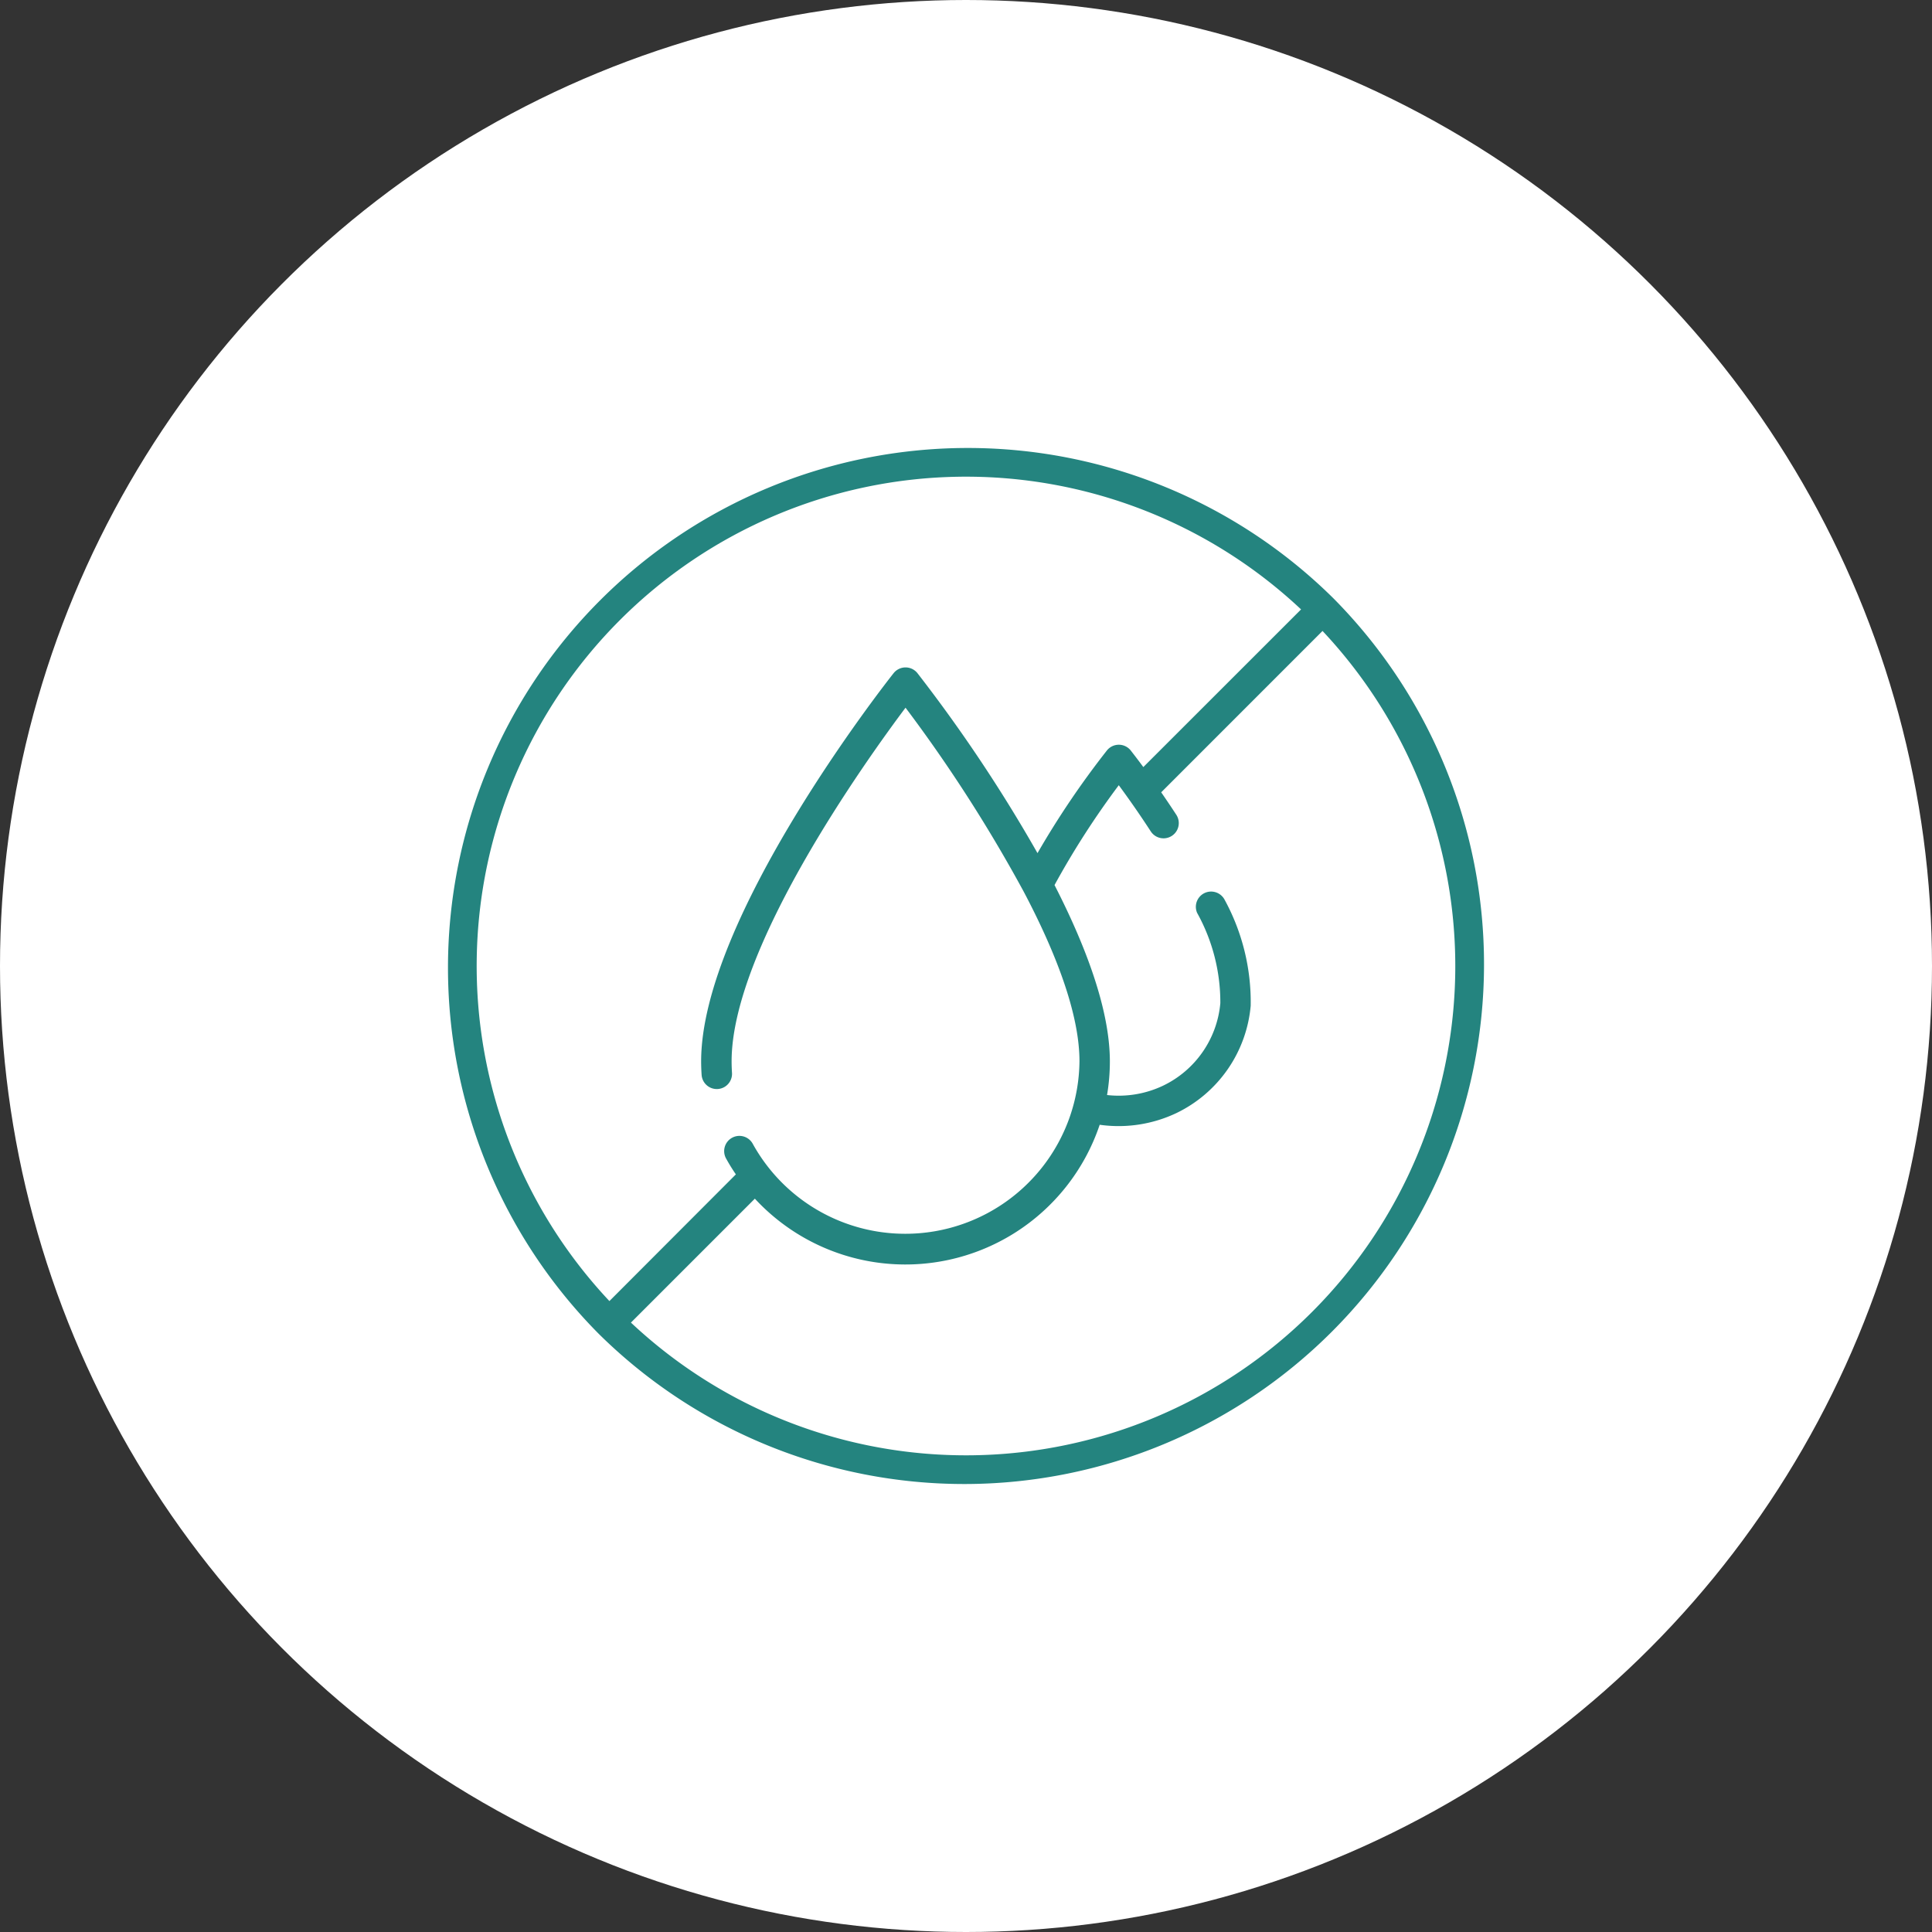
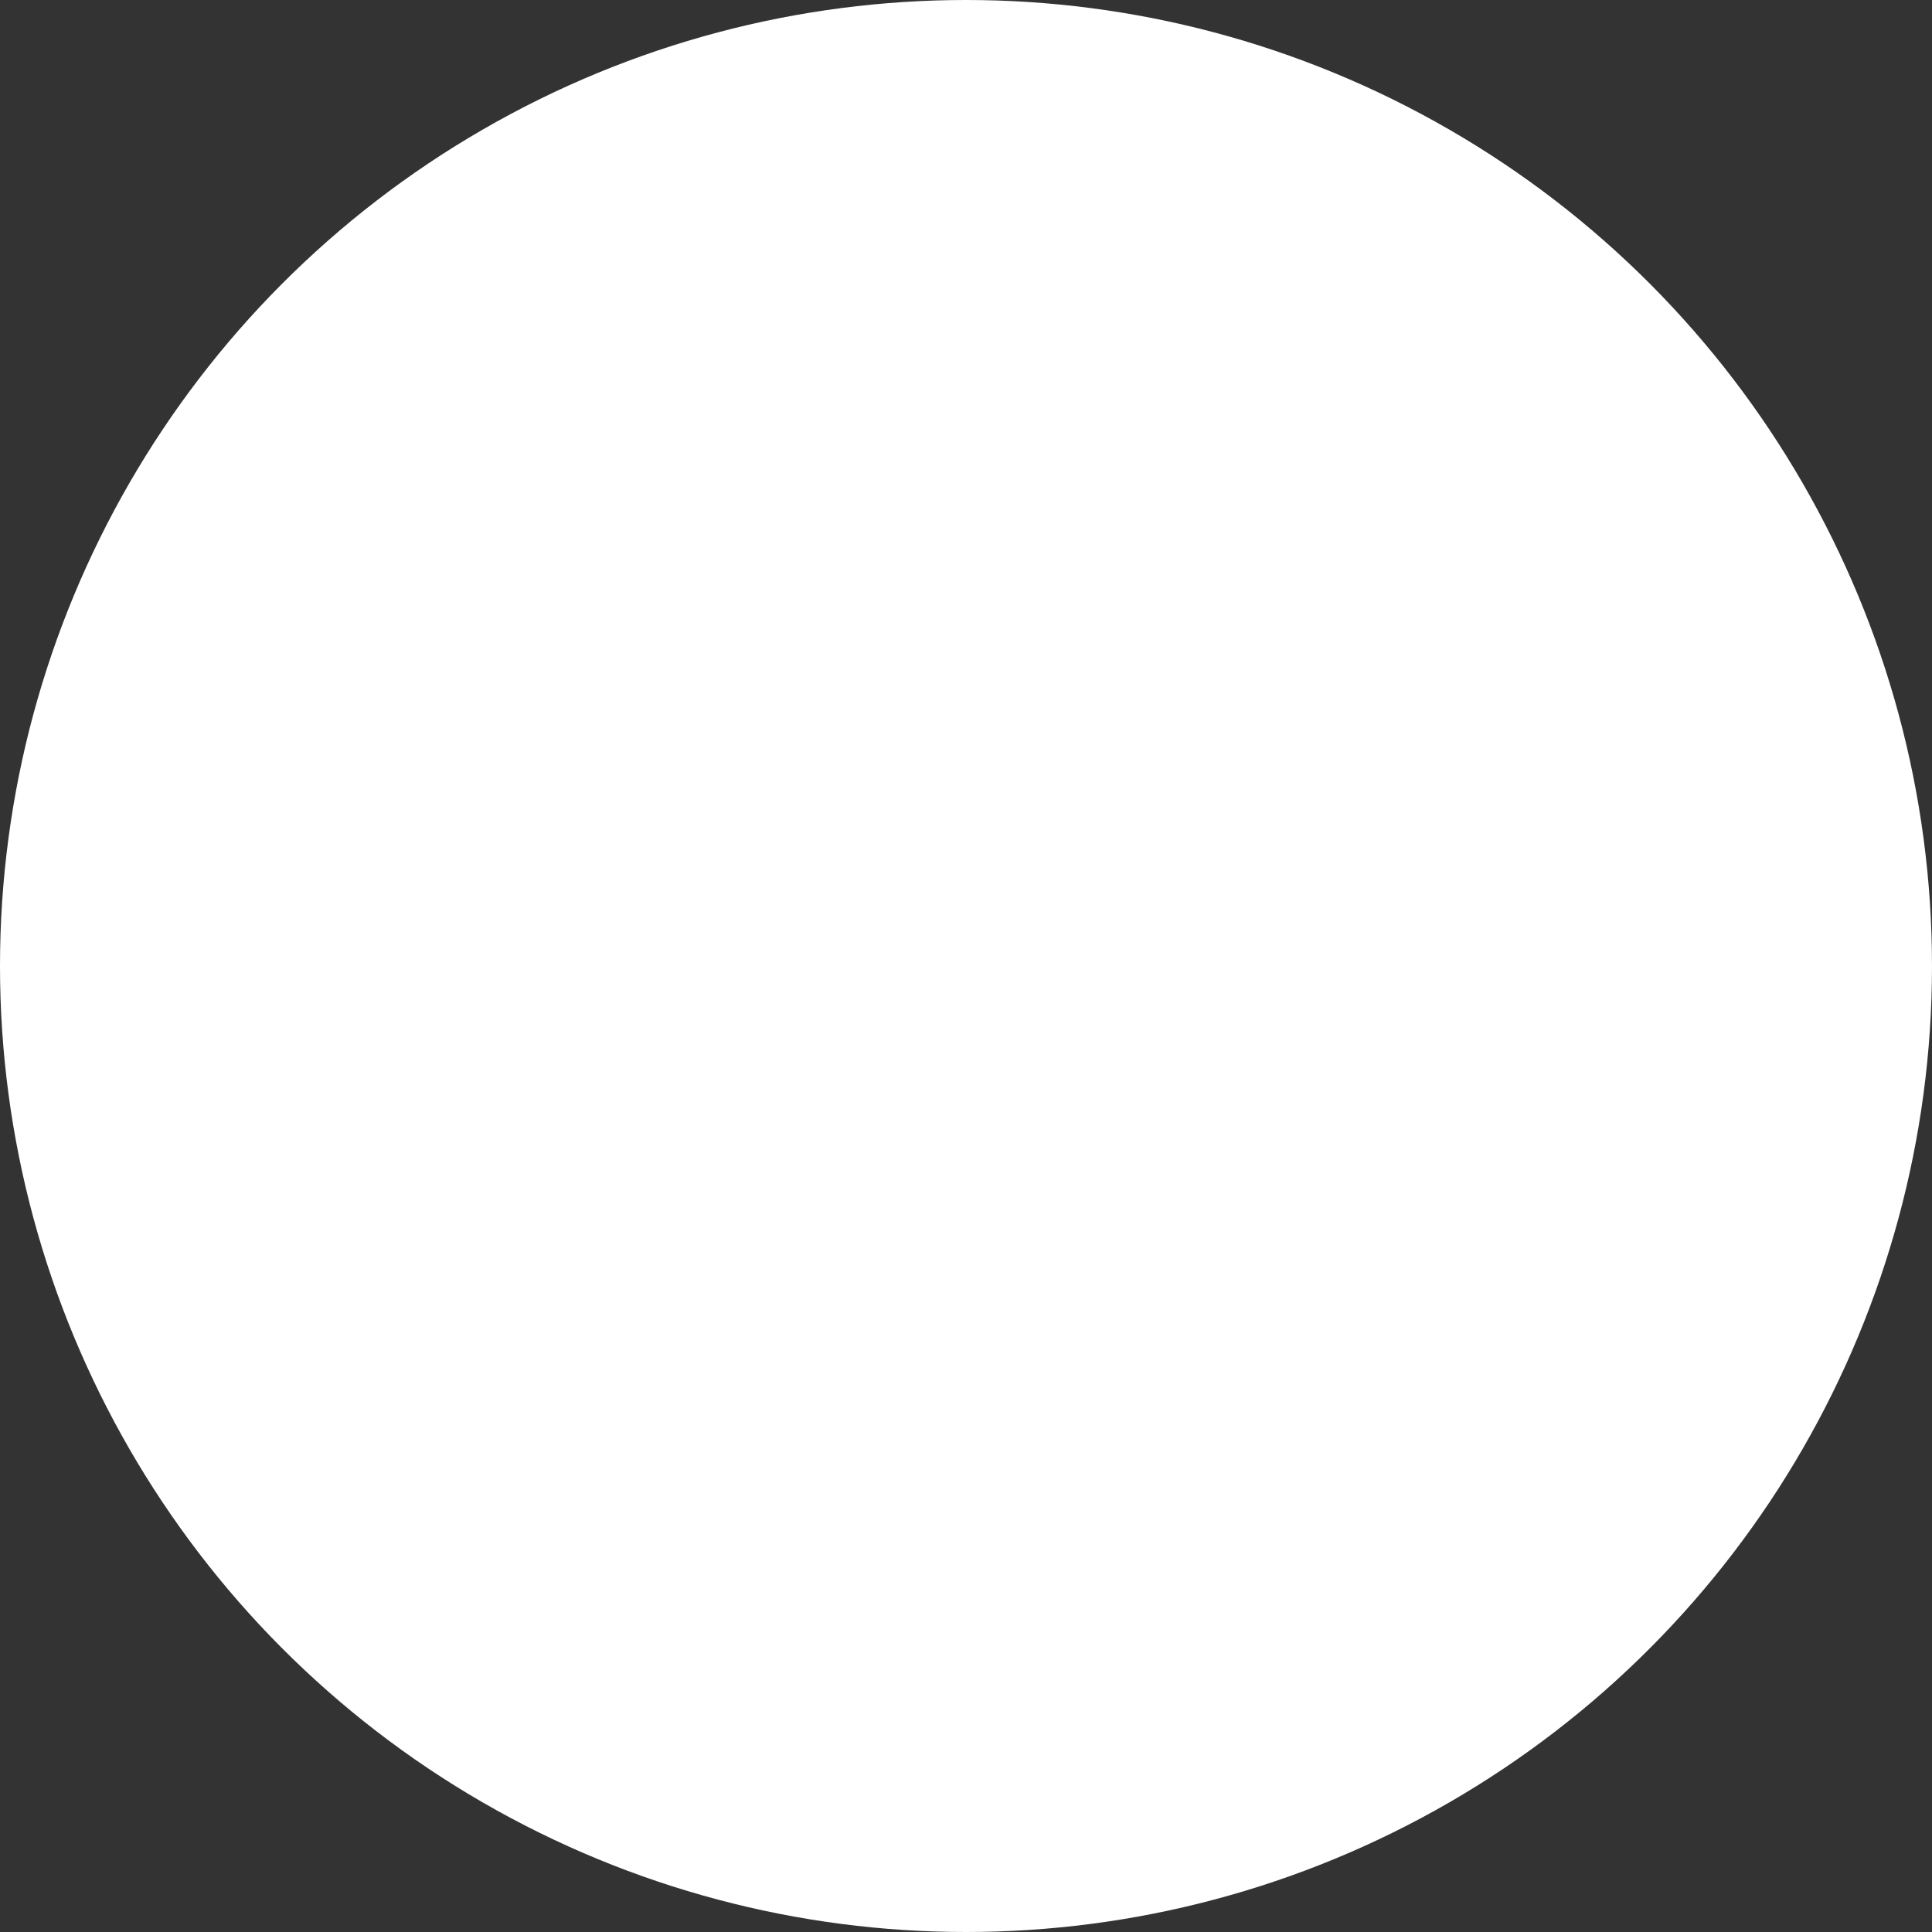
<svg xmlns="http://www.w3.org/2000/svg" width="112" height="112">
  <rect width="100%" height="100%" fill="#333333" stroke="none" />
  <g data-name="グループ 64" transform="translate(-811 -9686)">
    <circle data-name="楕円形 36" cx="56" cy="56" r="56" transform="translate(811 9686)" fill="#fff" />
-     <path data-name="003-petroleum" d="M888.307 9720.693a30.133 30.133 0 00-42.614 42.614 30.133 30.133 0 0042.614-42.614zm-41.365 1.249a28.365 28.365 0 0139.482-.614l-9.144 9.14a41.44 41.44 0 00-.727-.958.883.883 0 00-1.388 0 50.226 50.226 0 00-4.02 5.947 87.9 87.9 0 00-6.958-10.431.883.883 0 00-1.385 0c-.456.576-11.156 14.2-11.156 22.5 0 .263.01.536.029.812a.883.883 0 001.761-.121 10.256 10.256 0 01-.024-.691c0-6.533 7.7-17.32 10.083-20.5a85.877 85.877 0 016.847 10.657q.014.03.031.059c1.8 3.421 3.205 6.991 3.205 9.784a10.1 10.1 0 01-18.93 4.8.883.883 0 10-1.545.854c.172.312.359.613.556.9l-7.331 7.344a28.365 28.365 0 01.614-39.482zm40.116 40.116a28.365 28.365 0 01-39.482.614l7.184-7.184a11.883 11.883 0 0019.99-4.284 7.822 7.822 0 004.445-.677 7.659 7.659 0 004.309-6.222 12.392 12.392 0 00-1.507-6.137.884.884 0 00-1.6.75 10.684 10.684 0 011.347 5.238 5.886 5.886 0 01-3.315 4.78 5.993 5.993 0 01-3.252.544 11.728 11.728 0 00.163-1.947c0-3-1.4-6.7-3.208-10.225a48.246 48.246 0 013.725-5.788q.968 1.313 1.858 2.682a.883.883 0 001.479-.965 58.571 58.571 0 00-.878-1.306l9.352-9.354a28.364 28.364 0 01-.61 39.481z" fill="#24847f" />
  </g>
</svg>